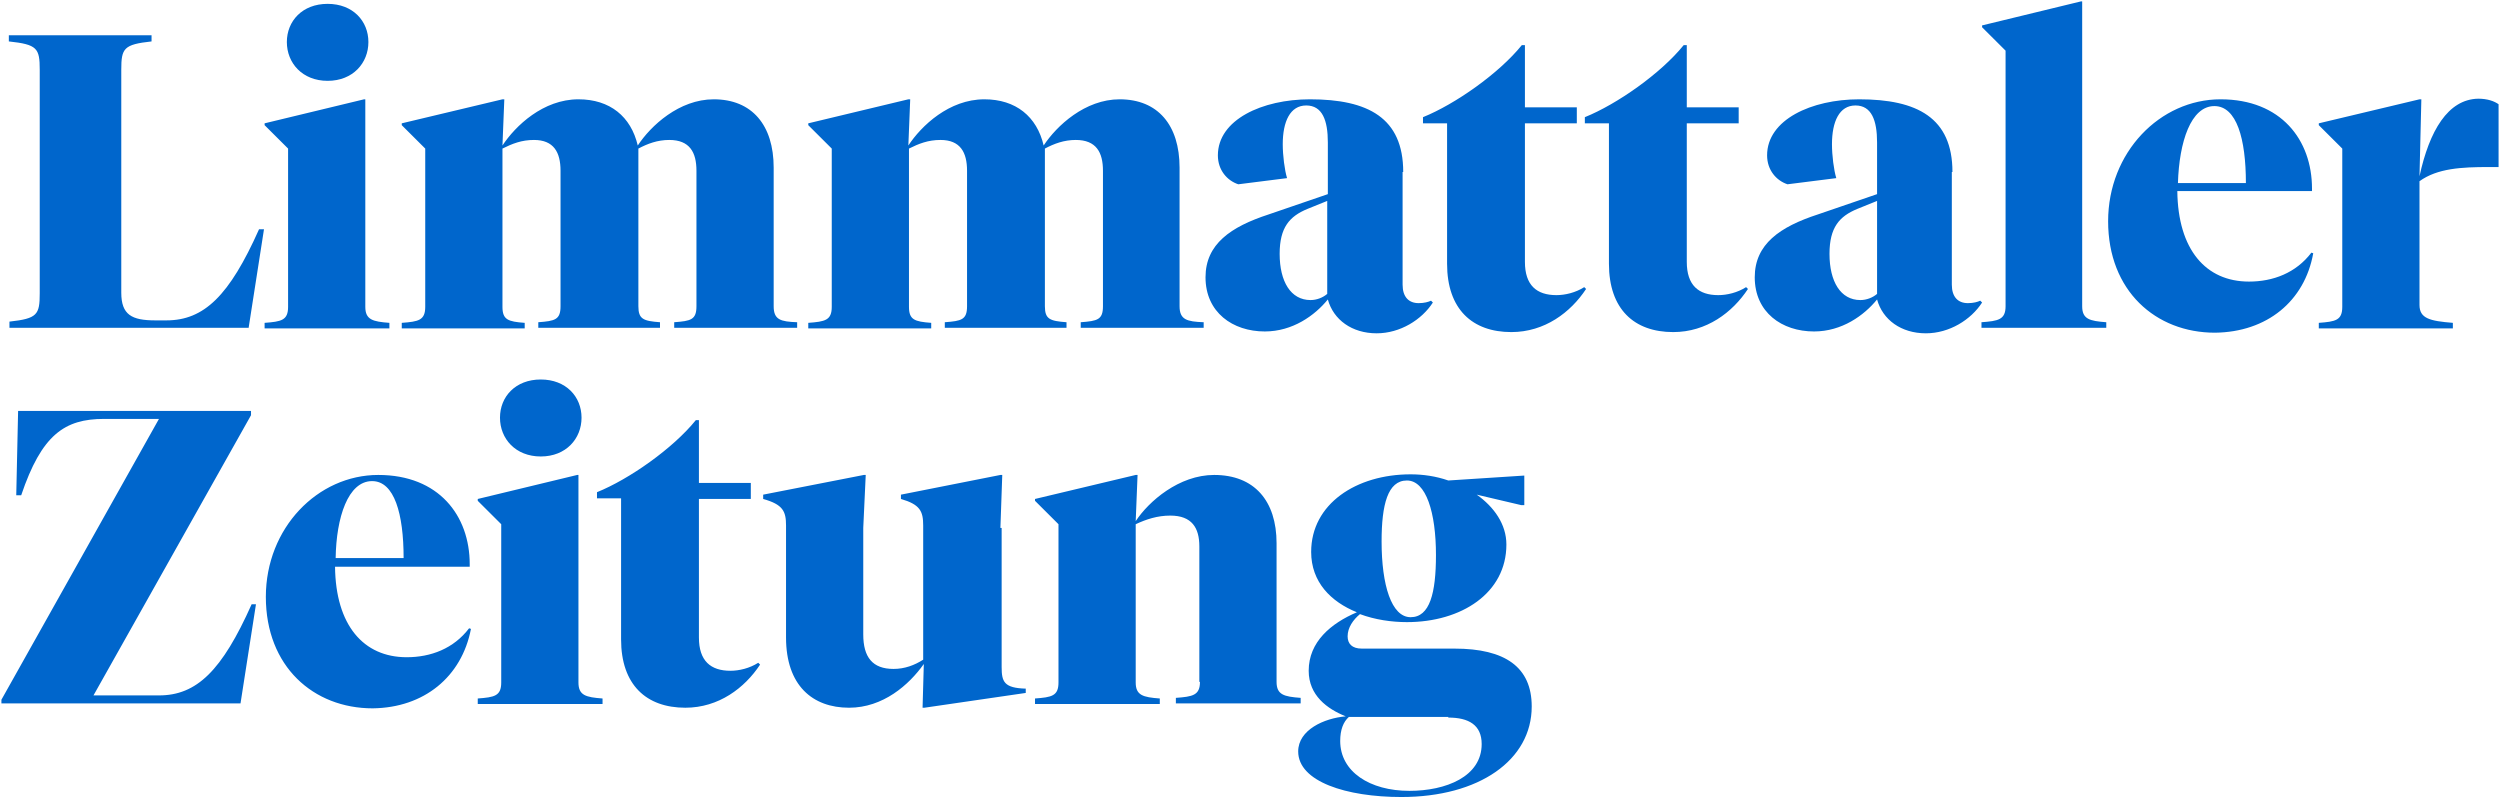
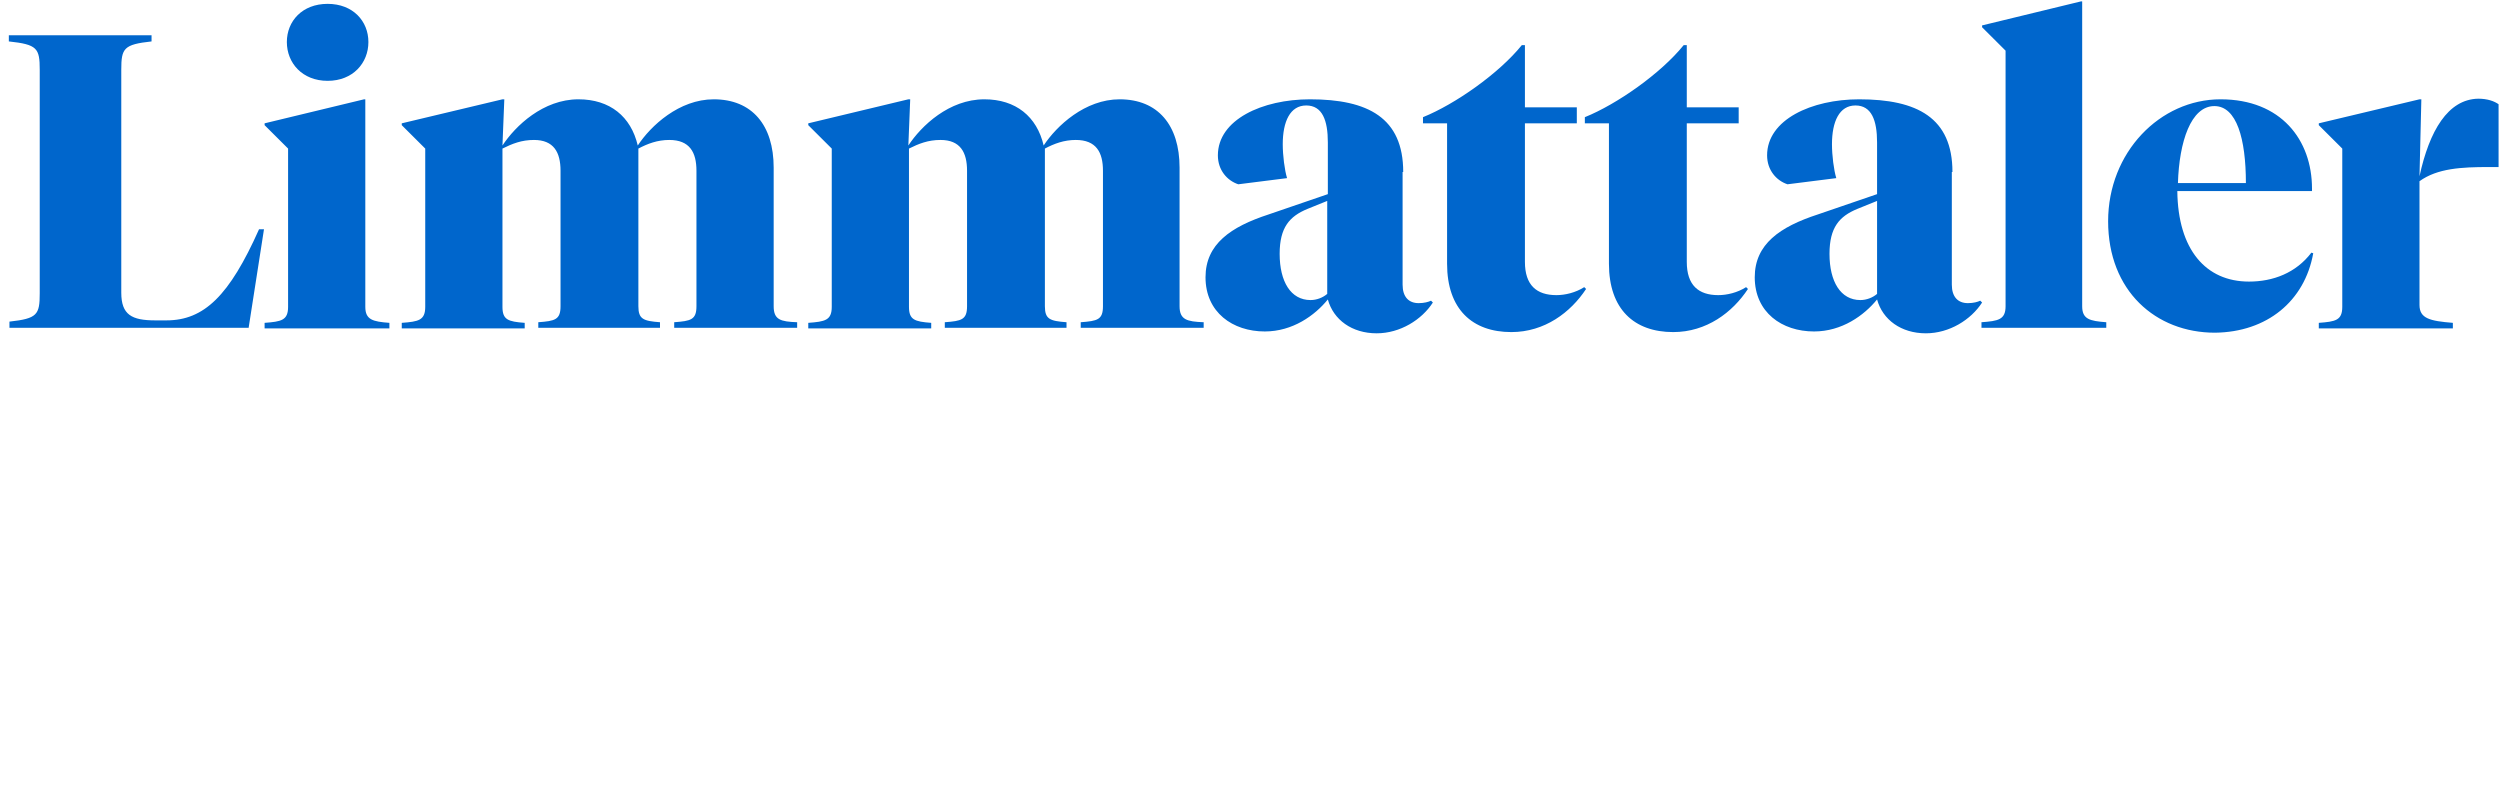
<svg xmlns="http://www.w3.org/2000/svg" width="692" height="221" viewBox="0 0 692 221" fill="none">
-   <path d="M400.894 198.625C406.537 198.625 410.128 200.67 410.128 205.955C410.128 214.989 400.21 218.909 390.12 218.909C379.176 218.909 370.968 213.625 370.968 205.102C370.968 202.034 371.823 199.818 373.362 198.455H400.894V198.625ZM423.98 195.557C423.98 184.648 416.626 179.534 402.604 179.534H376.953C374.217 179.534 373.02 178.17 373.02 176.125C373.02 173.739 374.559 171.523 376.44 169.989C380.544 171.523 385.161 172.204 389.436 172.204C404.485 172.204 416.969 164.193 416.969 150.727C416.969 145.102 413.548 140.33 408.76 136.92L421.073 139.818H421.928V131.636L400.894 133C397.474 131.807 393.883 131.295 390.462 131.295C375.414 131.295 362.93 139.477 362.93 152.773C362.93 161.125 368.402 166.58 375.585 169.477C368.402 172.545 362.246 177.659 362.246 185.67C362.246 192.489 367.376 196.239 372.507 198.284C366.521 198.795 359.339 202.034 359.339 208C359.339 216.352 372.678 220.614 387.897 220.614C409.444 220.614 423.98 210.386 423.98 195.557ZM390.462 170.841C385.161 170.841 382.425 161.977 382.425 149.875C382.425 139.648 384.135 133 389.436 133C394.738 133 397.474 141.864 397.474 153.625C397.474 164.193 395.764 170.841 390.462 170.841ZM332.149 188.739C332.149 192.489 330.097 192.83 325.48 193.17V194.705H360.023V193.17C355.406 192.83 353.354 192.318 353.354 188.739V150.386C353.354 138.625 347.197 131.466 336.082 131.466C326.335 131.466 317.955 138.795 314.364 144.25L314.877 131.466H314.364L286.49 138.114V138.625L292.988 145.102V188.909C292.988 192.659 291.107 193 286.49 193.341V194.875H321.033V193.341C316.416 193 314.364 192.489 314.364 188.909V145.102C317.271 143.739 320.349 142.716 323.94 142.716C329.926 142.716 331.978 146.125 331.978 151.239V188.739H332.149ZM276.913 146.125L277.426 131.466H276.913L249.381 136.92V138.114C254.682 139.648 255.538 141.523 255.538 145.443V182.602C253.143 184.136 250.407 185.159 247.329 185.159C241.515 185.159 238.95 181.92 238.95 175.614V146.125L239.634 131.466H239.121L211.247 136.92V138.114C216.719 139.648 217.574 141.523 217.574 145.443V176.466C217.574 189.761 224.927 195.898 235.017 195.898C244.422 195.898 251.604 189.591 255.709 183.795L255.367 195.898H255.88L283.925 191.807V190.614C277.94 190.443 277.255 188.739 277.255 184.648V146.125H276.913ZM193.462 116.295H192.607C186.28 124.136 174.138 132.659 165.246 136.239V137.943H171.915V176.977C171.915 189.591 178.926 195.898 189.7 195.898C198.934 195.898 206.116 190.443 210.392 183.966L209.879 183.455C207.484 184.989 204.577 185.67 202.183 185.67C196.711 185.67 193.462 182.943 193.462 176.466V138.114H207.826V133.682H193.462V116.295ZM160.286 131.466H159.773L132.241 138.114V138.625L138.74 145.102V188.909C138.74 192.659 136.858 193 132.241 193.341V194.875H166.785V193.341C162.167 193 160.115 192.489 160.115 188.909V131.466H160.286ZM149.684 126.352C156.695 126.352 160.97 121.409 160.97 115.614C160.97 109.818 156.695 105.045 149.684 105.045C142.673 105.045 138.397 109.818 138.397 115.614C138.397 121.409 142.673 126.352 149.684 126.352ZM102.999 133.17C109.155 133.17 111.72 142.205 111.72 154.477H92.909C93.081 143.227 96.33 133.17 102.999 133.17ZM130.36 174.08L129.847 173.909C125.572 179.534 119.245 181.92 112.575 181.92C100.605 181.92 92.909 173.057 92.739 156.864H130.018V156.182C130.018 142.716 121.468 131.466 104.709 131.466C87.95 131.466 73.586 146.125 73.586 165.216C73.586 184.477 86.753 196.068 103.17 196.068C117.364 195.898 127.795 187.375 130.36 174.08ZM28.782 115.954H44.001L0.395 193.682V194.705H66.574L70.85 167.261H69.653C61.444 185.67 54.433 192.489 44.001 192.489H25.875L69.481 114.932V113.739H5.012L4.499 137.091H5.867C11.51 120.386 17.837 115.954 28.782 115.954Z" fill="#0066CC" />
  <path d="M669.717 48.795L670.23 27.489H669.717L641.843 34.136V34.648L648.341 41.125V84.932C648.341 88.682 646.46 89.023 641.843 89.364V90.898H678.951V89.364C672.624 88.852 669.717 88.17 669.717 84.42V50.159C674.676 46.58 681.346 46.239 688.87 46.239H691.606V28.852C690.409 28 688.528 27.318 685.963 27.318C677.583 27.489 672.453 36.182 669.717 48.795ZM612.943 29.364C619.099 29.364 621.664 38.398 621.664 50.67H602.853C603.195 39.25 606.444 29.364 612.943 29.364ZM640.304 70.102L639.791 69.932C635.516 75.557 629.188 77.943 622.519 77.943C610.549 77.943 602.853 69.079 602.682 52.886H639.962V52.205C639.962 38.739 631.411 27.489 614.653 27.489C597.894 27.489 583.529 42.148 583.529 61.239C583.529 80.5 596.697 92.091 613.114 92.091C627.478 91.92 637.91 83.398 640.304 70.102ZM576.518 0.386H576.005L548.644 7.034V7.545L555.142 14.023V84.761C555.142 88.511 553.09 88.852 548.473 89.193V90.727H583.016V89.193C578.399 88.852 576.347 88.341 576.347 84.761V0.386H576.518ZM514.955 83.057C509.483 83.057 506.405 77.943 506.405 70.273C506.405 62.943 509.141 59.875 514.1 57.83L519.573 55.614V81.352C518.376 82.375 516.665 83.057 514.955 83.057ZM540.436 47.602C540.436 32.602 530.688 27.489 514.613 27.489C501.446 27.489 489.133 33.114 489.133 43C489.133 47.091 491.698 49.989 494.777 51.011L508.286 49.307C507.602 47.091 507.089 43 507.089 39.932C507.089 33.625 509.141 29.193 513.587 29.193C518.034 29.193 519.573 33.284 519.573 39.42V53.739L503.156 59.364C492.724 62.773 485.713 67.545 485.713 76.75C485.713 86.466 493.237 91.75 502.13 91.75C509.825 91.75 515.981 87.318 519.573 82.886C521.112 88.511 526.242 92.261 533.082 92.261C539.58 92.261 545.566 88.511 548.644 83.739L548.131 83.227C547.447 83.568 546.25 83.909 544.711 83.909C541.975 83.909 540.265 82.204 540.265 78.795V47.602H540.436ZM466.902 12.489H466.047C459.72 20.329 447.579 28.852 438.686 32.432V34.136H445.355V73C445.355 85.614 452.367 91.92 463.14 91.92C472.375 91.92 479.557 86.466 483.832 79.989L483.319 79.477C480.925 81.011 478.018 81.693 475.624 81.693C470.151 81.693 466.902 78.966 466.902 72.489V34.136H481.267V29.704H466.902V12.489ZM422.098 12.489H421.243C414.916 20.329 402.775 28.852 393.882 32.432V34.136H400.551V73C400.551 85.614 407.563 91.92 418.336 91.92C427.571 91.92 434.753 86.466 439.028 79.989L438.515 79.477C436.121 81.011 433.214 81.693 430.82 81.693C425.348 81.693 422.098 78.966 422.098 72.489V34.136H436.463V29.704H422.098V12.489ZM362.759 83.057C357.287 83.057 354.208 77.943 354.208 70.273C354.208 62.943 356.945 59.875 361.904 57.83L367.376 55.614V81.352C366.179 82.375 364.469 83.057 362.759 83.057ZM388.41 47.602C388.41 32.602 378.663 27.489 362.588 27.489C349.42 27.489 337.108 33.114 337.108 43C337.108 47.091 339.673 49.989 342.751 51.011L356.261 49.307C355.577 47.091 355.064 43 355.064 39.932C355.064 33.625 357.116 29.193 361.562 29.193C366.008 29.193 367.547 33.284 367.547 39.42V53.739L351.13 59.364C340.699 62.773 333.688 67.545 333.688 76.75C333.688 86.466 341.212 91.75 350.104 91.75C357.8 91.75 363.956 87.318 367.547 82.886C369.086 88.511 374.216 92.261 381.057 92.261C387.555 92.261 393.54 88.511 396.618 83.739L396.105 83.227C395.421 83.568 394.224 83.909 392.685 83.909C389.949 83.909 388.239 82.204 388.239 78.795V47.602H388.41ZM326.505 84.761V46.409C326.505 34.648 320.52 27.489 309.918 27.489C300.341 27.489 292.475 34.818 288.884 40.273C287.003 32.261 281.188 27.489 272.467 27.489C262.72 27.489 255.024 34.818 251.433 40.273L251.946 27.489H251.433L223.73 34.136V34.648L230.228 41.125V84.932C230.228 88.682 228.347 89.023 223.73 89.364V90.898H257.76V89.364C253.143 89.023 251.604 88.511 251.604 84.932V41.125C254.34 39.761 256.905 38.739 260.325 38.739C265.798 38.739 267.679 42.148 267.679 47.261V84.761C267.679 88.511 266.14 88.852 261.522 89.193V90.727H295.211V89.193C290.594 88.852 289.226 88.341 289.226 84.761V41.125C291.791 39.761 294.527 38.739 297.776 38.739C303.419 38.739 305.3 42.148 305.3 47.261V84.761C305.3 88.511 303.761 88.852 299.144 89.193V90.727H333.175V89.193C328.557 89.023 326.505 88.511 326.505 84.761ZM214.153 84.761V46.409C214.153 34.648 208.168 27.489 197.566 27.489C187.989 27.489 180.123 34.818 176.532 40.273C174.651 32.261 168.836 27.489 160.115 27.489C150.368 27.489 142.672 34.818 139.081 40.273L139.594 27.489H139.081L111.207 34.136V34.648L117.705 41.125V84.932C117.705 88.682 115.824 89.023 111.207 89.364V90.898H145.237V89.364C140.62 89.023 139.081 88.511 139.081 84.932V41.125C141.817 39.761 144.382 38.739 147.803 38.739C153.275 38.739 155.156 42.148 155.156 47.261V84.761C155.156 88.511 153.617 88.852 149 89.193V90.727H182.688V89.193C178.071 88.852 176.703 88.341 176.703 84.761V41.125C179.268 39.761 182.004 38.739 185.253 38.739C190.896 38.739 192.778 42.148 192.778 47.261V84.761C192.778 88.511 191.238 88.852 186.621 89.193V90.727H220.652V89.193C216.035 89.023 214.153 88.511 214.153 84.761ZM101.289 27.489H100.776L73.243 34.136V34.648L79.742 41.125V84.932C79.742 88.682 77.861 89.023 73.243 89.364V90.898H107.787V89.364C103.17 89.023 101.118 88.511 101.118 84.932V27.489H101.289ZM90.686 22.375C97.697 22.375 101.973 17.432 101.973 11.636C101.973 5.841 97.697 1.068 90.686 1.068C83.675 1.068 79.4 5.841 79.4 11.636C79.4 17.432 83.675 22.375 90.686 22.375ZM68.797 90.898L73.072 63.455H71.704C63.496 81.864 56.485 88.682 46.053 88.682H42.975C36.477 88.682 33.57 87.148 33.57 81.011V19.307C33.57 13.341 34.254 12.318 41.949 11.466V9.761H2.446V11.466C10.313 12.318 10.997 13.341 10.997 19.307V81.182C10.997 87.148 10.313 88.17 2.617 89.023V90.727H68.797V90.898Z" fill="#0066CC" />
</svg>